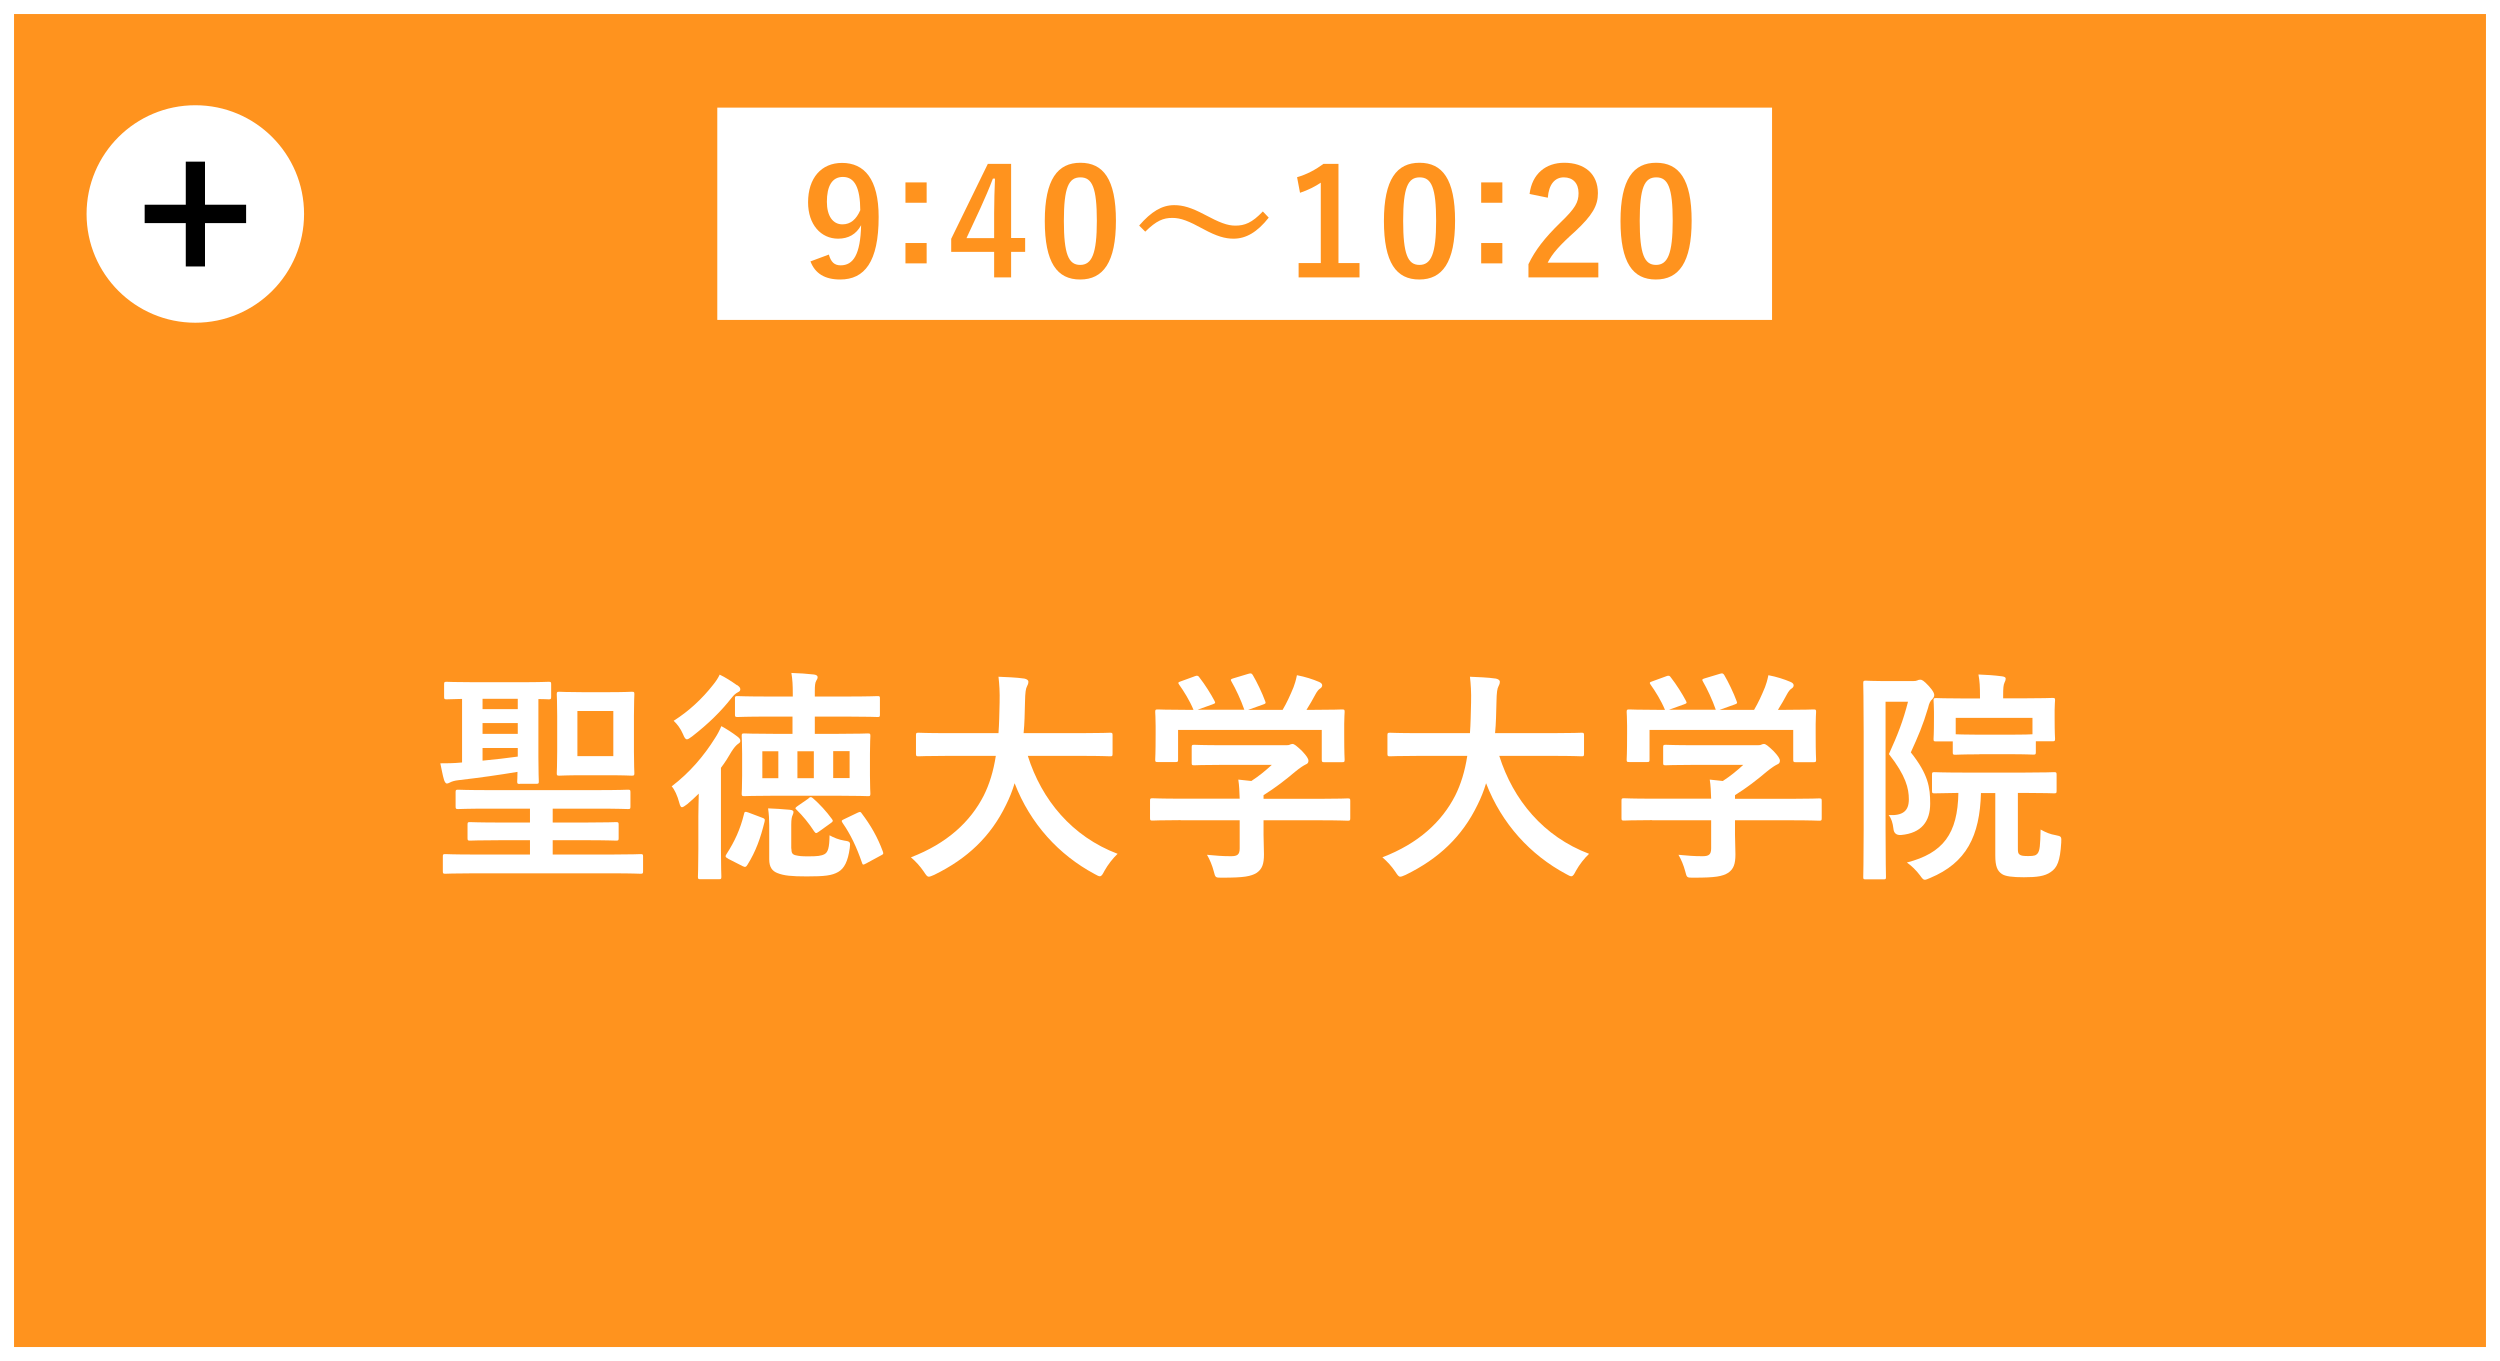
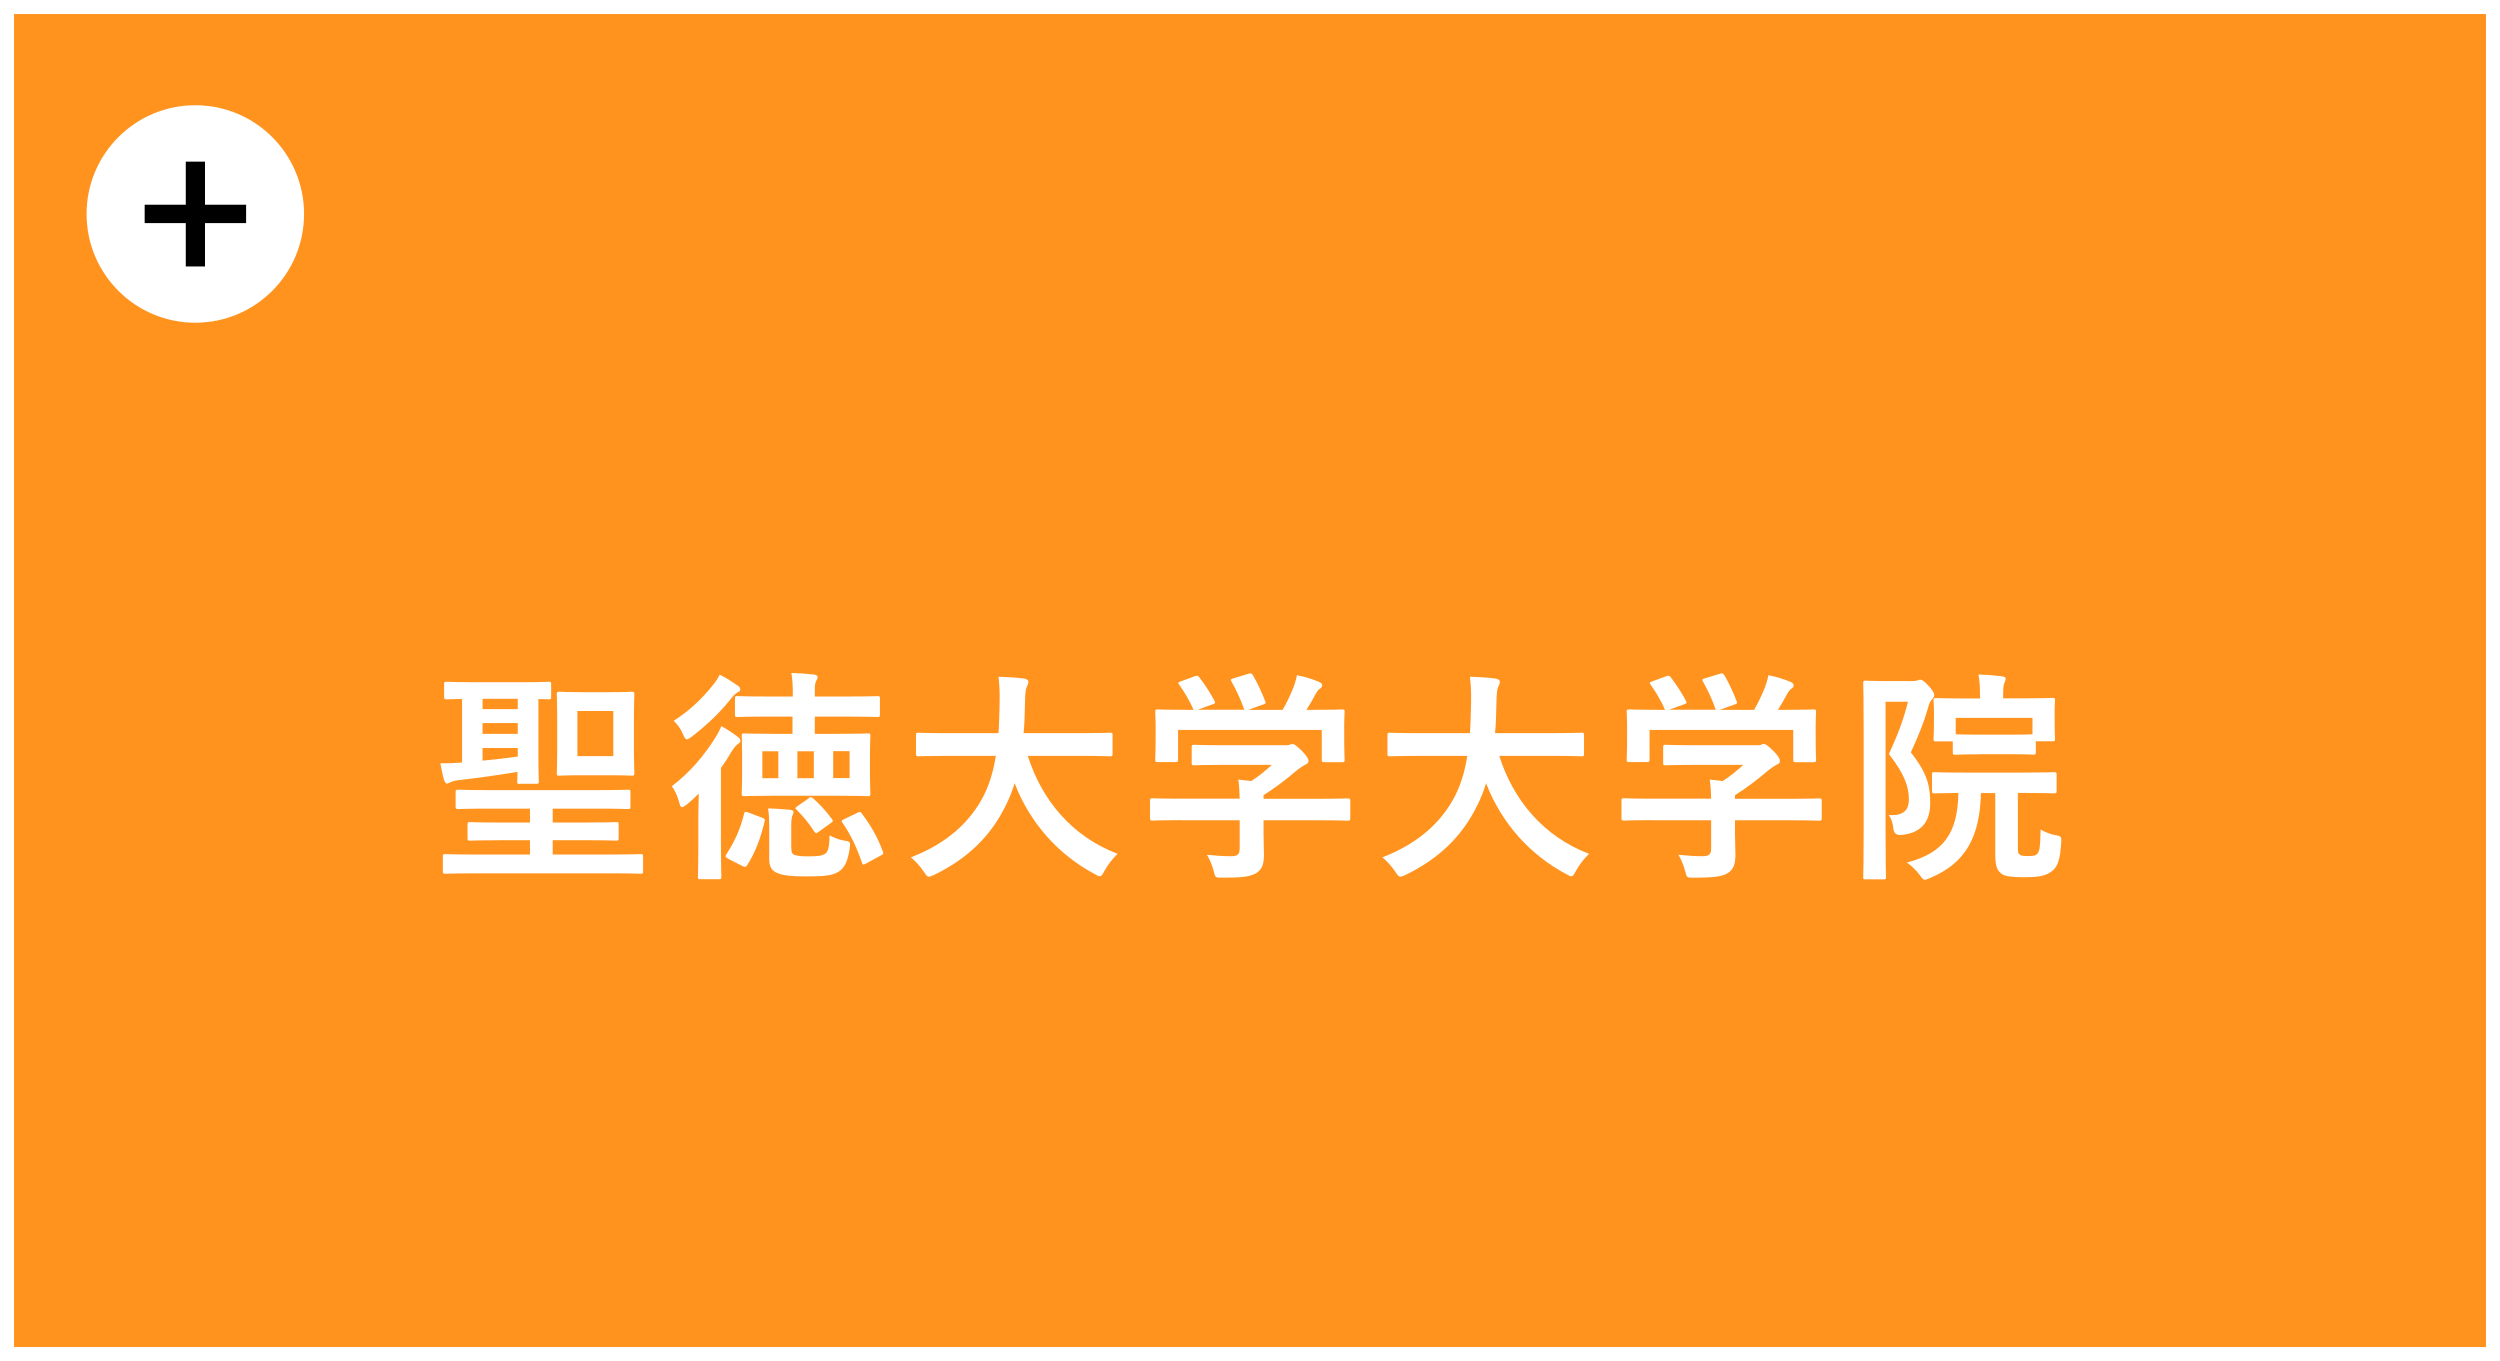
<svg xmlns="http://www.w3.org/2000/svg" id="_レイヤー_2" data-name="レイヤー_2" viewBox="0 0 178.17 97">
  <rect x="0" y="0" width="178.17" height="97" fill="#808080" stroke="none" />
  <defs>
    <style>
      .cls-1, .cls-2 {
        fill: #ff931e;
      }

      .cls-2 {
        stroke: #fff;
        stroke-miterlimit: 10;
      }

      .cls-3 {
        fill: #fff;
      }
    </style>
  </defs>
  <g id="_レイヤー_1-2" data-name="レイヤー_1">
    <g>
      <rect class="cls-2" x=".5" y=".5" width="177.17" height="96" />
      <g>
        <g>
          <path class="cls-3" d="M37.05,55.87c-.18,0-.19-.02-.19-.19,0-.05.02-.27.02-.67-1.25.21-2.71.42-4.19.59-.29.03-.5.1-.61.16-.1.05-.16.08-.24.08-.06,0-.13-.08-.19-.24-.11-.35-.19-.86-.27-1.2.4,0,.96,0,1.55-.06v-4.53c-.74.02-1.04.03-1.1.03-.16,0-.18-.02-.18-.19v-.88c0-.16.02-.18.18-.18.1,0,.58.03,1.98.03h3.3c1.41,0,1.89-.03,1.98-.03.18,0,.19.02.19.18v.88c0,.18-.02.19-.19.19-.06,0-.26-.02-.72-.02v4.14c0,1.11.03,1.62.03,1.71,0,.18-.02.19-.18.19h-1.17ZM33.74,62.24c-1.42,0-1.91.03-2,.03-.16,0-.18-.02-.18-.18v-1.06c0-.14.02-.16.18-.16.1,0,.58.03,2,.03h4.03v-1.02h-2.05c-1.58,0-2.13.03-2.22.03-.16,0-.18-.02-.18-.18v-.95c0-.18.02-.19.18-.19.1,0,.64.03,2.22.03h2.05v-.99h-2.96c-1.55,0-2.07.03-2.16.03-.16,0-.18-.02-.18-.19v-1.01c0-.16.02-.18.18-.18.1,0,.61.03,2.16.03h7.76c1.57,0,2.08-.03,2.18-.03.16,0,.18.02.18.18v1.01c0,.18-.02.19-.18.19-.1,0-.61-.03-2.18-.03h-3.18v.99h2.29c1.58,0,2.13-.03,2.23-.03.16,0,.18.02.18.19v.95c0,.16-.02.18-.18.18-.1,0-.64-.03-2.23-.03h-2.29v1.02h4.26c1.42,0,1.91-.03,2-.03.16,0,.18.02.18.16v1.06c0,.16-.02.18-.18.18-.1,0-.58-.03-2-.03h-9.91ZM36.9,50.54v-.74h-2.51v.74h2.51ZM36.9,52.3v-.77h-2.51v.77h2.51ZM36.9,53.31h-2.51v.9c.85-.08,1.73-.18,2.51-.29v-.61ZM43.39,49.33c1.15,0,1.54-.03,1.63-.03.18,0,.19.02.19.18,0,.1-.03.53-.03,1.54v2.54c0,1.01.03,1.42.03,1.54,0,.16-.02.18-.19.18-.1,0-.48-.03-1.63-.03h-1.9c-1.14,0-1.52.03-1.63.03-.16,0-.18-.02-.18-.18,0-.11.03-.53.03-1.54v-2.54c0-1.01-.03-1.42-.03-1.54,0-.16.02-.18.18-.18.11,0,.5.03,1.63.03h1.9ZM43.71,50.67h-2.56v3.22h2.56v-3.22Z" />
          <path class="cls-3" d="M49.77,58.18c0-.45.02-1.07.03-1.62-.26.26-.54.51-.82.75-.19.14-.3.22-.38.22s-.13-.1-.19-.32c-.13-.5-.34-.95-.54-1.17,1.3-.99,2.31-2.19,3.09-3.44.16-.24.32-.54.45-.85.4.22.77.46,1.14.74.14.11.21.18.21.3,0,.11-.03.14-.18.24-.13.1-.27.26-.45.54-.21.37-.46.77-.75,1.15v5.79c0,1.28.03,1.89.03,1.97,0,.16-.02.18-.18.18h-1.31c-.16,0-.18-.02-.18-.18,0-.1.03-.69.03-1.97v-2.35ZM52.54,48.83c.14.1.22.18.22.29,0,.1-.05.16-.16.21-.16.08-.29.19-.48.43-.74.94-1.62,1.81-2.79,2.72-.18.13-.29.21-.37.21-.11,0-.18-.11-.29-.38-.16-.38-.42-.72-.66-.94,1.09-.69,2.03-1.57,2.8-2.55.22-.27.37-.5.48-.74.4.19.82.46,1.23.75ZM51.9,61.2c-.22-.11-.22-.18-.13-.32.59-.91.99-1.79,1.25-2.85.03-.18.08-.21.3-.13l.98.37c.18.06.24.1.19.29-.29,1.17-.62,2.11-1.22,3.07-.1.16-.16.19-.34.1l-1.04-.53ZM54.75,51.07c-1.55,0-2.08.03-2.18.03-.18,0-.19-.02-.19-.18v-1.15c0-.14.02-.16.19-.16.1,0,.62.03,2.18.03h1.75v-.24c0-.53-.02-.99-.1-1.44.61.02,1.06.05,1.6.11.16.02.27.08.27.18s-.03.16-.1.27c-.08.14-.1.35-.1.74v.38h2.27c1.57,0,2.11-.03,2.21-.03.14,0,.16.02.16.16v1.15c0,.16-.02.18-.16.18-.1,0-.64-.03-2.21-.03h-2.27v1.23h1.6c1.54,0,2.08-.03,2.18-.03.16,0,.18.02.18.18,0,.1-.03.45-.03,1.26v1.57c0,.83.03,1.17.03,1.27,0,.18-.02.19-.18.19-.1,0-.64-.03-2.18-.03h-4.47c-1.52,0-2.07.03-2.16.03-.16,0-.18-.02-.18-.19,0-.1.03-.43.03-1.27v-1.57c0-.82-.03-1.15-.03-1.26,0-.16.02-.18.18-.18.1,0,.64.03,2.16.03h1.28v-1.23h-1.75ZM55.47,55.46v-1.92h-1.14v1.92h1.14ZM56.4,60.47c0,.3.06.42.29.48.27.06.4.08.91.08.66,0,.93-.03,1.17-.16.24-.14.34-.46.35-1.34.29.16.66.32,1.06.38.43.06.43.11.38.53-.13.96-.4,1.46-.82,1.7-.45.26-.96.32-2.24.32-1.09,0-1.63-.05-2.1-.24-.35-.14-.58-.4-.58-.98v-2.43c0-.4-.02-.77-.08-1.2.5.02,1.01.05,1.54.1.21.02.27.08.27.16s-.03.14-.06.22c-.05.1-.1.27-.1.69v1.7ZM57.63,56.88c.14-.1.18-.1.32.02.46.4.95.93,1.34,1.47.1.13.08.18-.08.29l-.85.61c-.1.06-.14.1-.19.1s-.08-.03-.14-.11c-.38-.59-.82-1.12-1.26-1.55-.13-.11-.1-.14.08-.27l.78-.54ZM56.83,55.46h1.17v-1.92h-1.17v1.92ZM60.55,53.53h-1.17v1.92h1.17v-1.92ZM61.12,57.92c.18-.08.21-.08.3.06.62.82,1.12,1.67,1.5,2.71.05.16.05.18-.13.27l-1.07.58c-.21.11-.24.11-.29-.06-.38-1.11-.82-2.03-1.38-2.83-.1-.16-.08-.18.11-.27l.94-.45Z" />
          <path class="cls-3" d="M67.49,53.87c-1.44,0-1.94.03-2.03.03-.16,0-.18-.02-.18-.19v-1.31c0-.16.02-.18.18-.18.1,0,.59.03,2.03.03h3.67c.05-.66.06-1.38.08-2.16.02-.77-.02-1.34-.08-1.86.5.02,1.31.05,1.84.13.16.03.29.11.29.22,0,.13-.03.21-.1.34-.08.14-.13.42-.14,1.12-.02.78-.03,1.52-.1,2.21h4.13c1.44,0,1.94-.03,2.03-.03.16,0,.18.02.18.18v1.31c0,.18-.02.19-.18.19-.1,0-.59-.03-2.03-.03h-3.83c.99,3.14,3.15,5.75,6.4,6.98-.34.32-.69.77-.93,1.2-.14.27-.21.4-.34.4-.08,0-.19-.06-.37-.16-2.54-1.36-4.58-3.57-5.7-6.47-.16.54-.37,1.06-.61,1.54-1.1,2.27-2.77,3.84-5.12,4.99-.19.08-.3.13-.38.13-.13,0-.19-.1-.37-.37-.26-.38-.56-.71-.91-1.01,2.58-.99,4.24-2.54,5.19-4.4.4-.8.69-1.73.86-2.83h-3.49Z" />
          <path class="cls-3" d="M84.14,58.45c-1.42,0-1.91.03-2,.03-.16,0-.18-.02-.18-.18v-1.23c0-.16.02-.18.18-.18.1,0,.58.03,2,.03h4.21c-.02-.51-.03-.93-.1-1.36l.93.1c.54-.35.98-.71,1.46-1.15h-3.46c-1.47,0-1.99.03-2.07.03-.16,0-.18-.02-.18-.16v-1.12c0-.16.02-.18.18-.18.08,0,.59.03,2.07.03h4.34c.22,0,.32,0,.38-.03.08-.03.13-.06.21-.06.13,0,.29.13.69.51.32.34.45.54.45.69,0,.13-.06.21-.19.26-.16.08-.38.21-.77.53-.66.56-1.38,1.12-2.24,1.66v.26h4c1.42,0,1.91-.03,2-.03.16,0,.18.02.18.18v1.23c0,.16-.02.18-.18.18-.1,0-.58-.03-2-.03h-4v1.04c0,.38.03.98.03,1.39,0,.69-.13,1.04-.51,1.31-.42.26-.91.35-2.45.35-.5,0-.5.02-.62-.46-.11-.42-.29-.85-.48-1.17.64.06,1.09.1,1.71.1.45,0,.62-.11.62-.56v-2h-4.21ZM85.13,48.2c.21-.08.26-.05.35.08.4.51.83,1.2,1.07,1.66.08.16.08.18-.14.26l-1.06.38h3.33c-.24-.7-.62-1.5-.91-2-.1-.16-.05-.18.14-.24l1.06-.32c.19-.06.24-.03.32.1.27.45.67,1.28.88,1.86.05.14.05.16-.18.24l-1.04.37h2.46c.3-.51.53-1.01.78-1.62.08-.21.16-.46.24-.85.58.11,1.14.29,1.58.48.14.06.22.14.22.24s-.06.18-.16.24c-.1.06-.22.22-.3.37-.22.42-.42.75-.66,1.14h.42c1.49,0,2.02-.03,2.11-.03.18,0,.19.02.19.18,0,.1-.03.4-.03.86v.74c0,1.44.03,1.7.03,1.79,0,.18-.02.19-.19.19h-1.26c-.16,0-.18-.02-.18-.19v-2.11h-10.24v2.11c0,.16-.02.18-.18.18h-1.26c-.18,0-.19-.02-.19-.18,0-.11.03-.37.03-1.81v-.59c0-.59-.03-.88-.03-.99,0-.16.02-.18.19-.18.1,0,.62.03,2.11.03h.43c-.27-.66-.71-1.36-1.02-1.79-.1-.14-.08-.18.11-.24l.96-.35Z" />
          <path class="cls-3" d="M101.09,53.87c-1.44,0-1.94.03-2.03.03-.16,0-.18-.02-.18-.19v-1.31c0-.16.02-.18.18-.18.1,0,.59.03,2.03.03h3.67c.05-.66.06-1.38.08-2.16.02-.77-.02-1.34-.08-1.86.5.02,1.31.05,1.84.13.16.03.29.11.29.22,0,.13-.03.21-.1.34-.08.14-.13.42-.14,1.12-.02.78-.03,1.52-.1,2.21h4.13c1.44,0,1.94-.03,2.03-.03.16,0,.18.02.18.18v1.31c0,.18-.02.19-.18.19-.1,0-.59-.03-2.03-.03h-3.83c.99,3.14,3.15,5.75,6.4,6.98-.34.32-.69.77-.93,1.2-.14.27-.21.4-.34.4-.08,0-.19-.06-.37-.16-2.54-1.36-4.58-3.57-5.7-6.47-.16.54-.37,1.06-.61,1.54-1.1,2.27-2.77,3.84-5.12,4.99-.19.08-.3.13-.38.13-.13,0-.19-.1-.37-.37-.26-.38-.56-.71-.91-1.01,2.58-.99,4.24-2.54,5.19-4.4.4-.8.69-1.73.86-2.83h-3.49Z" />
          <path class="cls-3" d="M117.74,58.45c-1.42,0-1.91.03-2,.03-.16,0-.18-.02-.18-.18v-1.23c0-.16.02-.18.18-.18.1,0,.58.03,2,.03h4.21c-.02-.51-.03-.93-.1-1.36l.93.1c.54-.35.98-.71,1.46-1.15h-3.46c-1.47,0-1.99.03-2.07.03-.16,0-.18-.02-.18-.16v-1.12c0-.16.02-.18.18-.18.08,0,.59.03,2.07.03h4.34c.22,0,.32,0,.38-.03.08-.03.13-.06.21-.06.13,0,.29.13.69.51.32.34.45.54.45.69,0,.13-.06.21-.19.26-.16.08-.38.21-.77.53-.66.56-1.38,1.12-2.24,1.66v.26h4c1.42,0,1.91-.03,2-.03.16,0,.18.02.18.18v1.23c0,.16-.02.18-.18.18-.1,0-.58-.03-2-.03h-4v1.04c0,.38.03.98.03,1.39,0,.69-.13,1.04-.51,1.31-.42.26-.91.35-2.45.35-.5,0-.5.02-.62-.46-.11-.42-.29-.85-.48-1.17.64.06,1.09.1,1.71.1.45,0,.62-.11.62-.56v-2h-4.21ZM118.73,48.2c.21-.08.26-.05.35.08.4.51.83,1.2,1.07,1.66.08.16.08.18-.14.26l-1.06.38h3.33c-.24-.7-.62-1.5-.91-2-.1-.16-.05-.18.14-.24l1.06-.32c.19-.06.24-.03.32.1.27.45.67,1.28.88,1.86.05.14.05.16-.18.24l-1.04.37h2.46c.3-.51.53-1.01.78-1.62.08-.21.16-.46.24-.85.58.11,1.14.29,1.58.48.14.06.22.14.22.24s-.06.18-.16.24c-.1.06-.22.22-.3.37-.22.42-.42.75-.66,1.14h.42c1.49,0,2.02-.03,2.11-.03.18,0,.19.02.19.18,0,.1-.03.4-.03.86v.74c0,1.44.03,1.7.03,1.79,0,.18-.02.19-.19.19h-1.26c-.16,0-.18-.02-.18-.19v-2.11h-10.24v2.11c0,.16-.02.18-.18.18h-1.26c-.18,0-.19-.02-.19-.18,0-.11.03-.37.03-1.81v-.59c0-.59-.03-.88-.03-.99,0-.16.02-.18.19-.18.1,0,.62.03,2.11.03h.43c-.27-.66-.71-1.36-1.02-1.79-.1-.14-.08-.18.11-.24l.96-.35Z" />
          <path class="cls-3" d="M136.33,48.54c.16,0,.26-.02.32-.05.06-.03.11-.05.21-.05.11,0,.24.06.61.46.34.38.38.54.38.64s-.05.19-.14.29c-.13.11-.22.27-.3.62-.37,1.25-.71,2.03-1.23,3.17,1.25,1.57,1.38,2.5,1.38,3.65,0,1.26-.61,2.11-2.08,2.24q-.5.03-.54-.46c-.05-.4-.14-.72-.34-.96,1.01.05,1.44-.29,1.44-1.12,0-.78-.21-1.68-1.42-3.23.62-1.36,1.02-2.38,1.36-3.73h-1.6v9.06c0,2.19.03,3.34.03,3.44,0,.14-.02.16-.18.16h-1.26c-.16,0-.18-.02-.18-.16,0-.1.03-1.2.03-3.42v-6.93c0-2.26-.03-3.36-.03-3.47,0-.16.02-.18.18-.18.11,0,.5.03,1.28.03h2.1ZM141.18,56.5c-.08,3.09-1.04,4.99-3.62,6.07-.19.08-.3.13-.38.13-.11,0-.18-.08-.35-.32-.26-.35-.61-.69-.93-.91,2.59-.67,3.62-2.05,3.67-4.96-1.17.02-1.62.03-1.7.03-.16,0-.18-.02-.18-.18v-1.14c0-.18.02-.19.18-.19.1,0,.61.03,2.13.03h4.26c1.5,0,2.03-.03,2.13-.03.16,0,.18.02.18.19v1.14c0,.16-.02.18-.18.18-.1,0-.62-.03-2.13-.03h-.45v3.87c0,.34,0,.43.13.53.1.08.29.1.62.1.43,0,.54-.05.66-.19.16-.22.18-.56.21-1.7.38.21.7.34,1.07.4.42.08.42.11.4.53-.08,1.33-.29,1.79-.75,2.1-.43.3-.99.37-1.91.37-.8,0-1.34-.06-1.58-.24-.3-.21-.46-.51-.46-1.31v-4.45h-1.01ZM141.06,53.76c-1.22,0-1.62.03-1.71.03-.16,0-.18-.02-.18-.18v-.77h-1.18c-.18,0-.19-.02-.19-.18,0-.11.03-.3.03-1.5v-.45c0-.46-.03-.69-.03-.8,0-.14.02-.16.19-.16.1,0,.64.03,2.14.03h.98v-.16c0-.69-.02-1.06-.11-1.55.59.02,1.14.06,1.68.13.16.02.26.08.26.14,0,.13-.03.21-.08.3-.08.18-.1.38-.1.94v.19h1.36c1.5,0,2.05-.03,2.15-.03.18,0,.19.02.19.16,0,.1-.03.34-.03.69v.56c0,1.2.03,1.39.03,1.5,0,.16-.02.18-.19.18h-1.18v.77c0,.16-.02.18-.18.18-.1,0-.5-.03-1.7-.03h-2.14ZM139.38,52.33c.13,0,.54.03,1.68.03h2.14c1.07,0,1.5-.02,1.65-.03v-1.17h-5.47v1.17Z" />
        </g>
-         <rect class="cls-3" x="51.12" y="7.67" width="75.17" height="15.13" />
        <g>
-           <path class="cls-1" d="M59.07,18.14c.15.54.4.77.84.77.9,0,1.41-.76,1.46-2.86-.35.65-.91.96-1.64.96-1.22,0-2.14-1-2.14-2.59,0-1.74.95-2.81,2.42-2.81,1.59,0,2.61,1.15,2.61,3.85,0,3.21-1.01,4.46-2.74,4.46-1.1,0-1.79-.43-2.12-1.29l1.29-.48ZM60.07,12.61c-.78,0-1.14.67-1.14,1.77,0,1.02.43,1.61,1.11,1.61.58,0,.99-.36,1.27-1.01-.01-1.57-.38-2.37-1.24-2.37Z" />
+           <path class="cls-1" d="M59.07,18.14c.15.54.4.77.84.77.9,0,1.41-.76,1.46-2.86-.35.65-.91.96-1.64.96-1.22,0-2.14-1-2.14-2.59,0-1.74.95-2.81,2.42-2.81,1.59,0,2.61,1.15,2.61,3.85,0,3.21-1.01,4.46-2.74,4.46-1.1,0-1.79-.43-2.12-1.29ZM60.07,12.61c-.78,0-1.14.67-1.14,1.77,0,1.02.43,1.61,1.11,1.61.58,0,.99-.36,1.27-1.01-.01-1.57-.38-2.37-1.24-2.37Z" />
          <path class="cls-1" d="M66.04,14.45h-1.51v-1.45h1.51v1.45ZM66.04,18.77h-1.51v-1.45h1.51v1.45Z" />
          <path class="cls-1" d="M72.06,16.96h1v.99h-1v1.82h-1.21v-1.82h-3.06v-.93l2.61-5.34h1.66v5.27ZM70.85,15.19c0-.85.03-1.65.06-2.46h-.15c-.26.7-.57,1.4-.89,2.11l-.99,2.13h1.97v-1.77Z" />
          <path class="cls-1" d="M79.53,15.73c0,2.98-.91,4.19-2.55,4.19s-2.52-1.19-2.52-4.17.92-4.15,2.54-4.15,2.53,1.16,2.53,4.13ZM75.82,15.74c0,2.37.33,3.14,1.16,3.14s1.19-.78,1.19-3.14-.33-3.1-1.17-3.1-1.18.72-1.18,3.1Z" />
          <path class="cls-1" d="M81.19,16.07c.85-.98,1.61-1.45,2.49-1.45.63,0,1.23.18,2.14.66,1.09.58,1.64.8,2.22.8.66,0,1.18-.19,1.96-1.01l.42.44c-.82,1.04-1.62,1.5-2.51,1.5-.6,0-1.2-.17-2.14-.68-1.06-.58-1.61-.8-2.22-.8-.64,0-1.13.19-1.93.98l-.43-.43Z" />
-           <path class="cls-1" d="M95.38,18.75h1.51v1.02h-4.34v-1.02h1.58v-5.73c-.4.27-.91.53-1.48.72l-.21-1.11c.7-.2,1.32-.54,1.88-.95h1.07v7.06Z" />
          <path class="cls-1" d="M103.7,15.73c0,2.98-.91,4.19-2.55,4.19s-2.52-1.19-2.52-4.17.92-4.15,2.54-4.15,2.53,1.16,2.53,4.13ZM100,15.74c0,2.37.33,3.14,1.16,3.14s1.19-.78,1.19-3.14-.33-3.1-1.17-3.1-1.18.72-1.18,3.1Z" />
-           <path class="cls-1" d="M107.07,14.45h-1.51v-1.45h1.51v1.45ZM107.07,18.77h-1.51v-1.45h1.51v1.45Z" />
          <path class="cls-1" d="M109.01,13.82c.18-1.44,1.16-2.22,2.47-2.22,1.44,0,2.4.78,2.4,2.17,0,.89-.39,1.57-1.62,2.72-1.11.99-1.63,1.58-1.96,2.23h3.61v1.05h-4.98v-.94c.47-.99,1.15-1.87,2.29-2.98,1.05-1.01,1.28-1.43,1.28-2.09,0-.71-.41-1.12-1.05-1.12s-1.07.5-1.14,1.45l-1.32-.27Z" />
-           <path class="cls-1" d="M120.56,15.73c0,2.98-.91,4.19-2.55,4.19s-2.52-1.19-2.52-4.17.92-4.15,2.54-4.15,2.53,1.16,2.53,4.13ZM116.86,15.74c0,2.37.33,3.14,1.16,3.14s1.19-.78,1.19-3.14-.33-3.1-1.17-3.1-1.18.72-1.18,3.1Z" />
        </g>
      </g>
    </g>
  </g>
  <g id="_レイヤー_3" data-name="レイヤー_3">
    <g>
      <circle class="cls-3" cx="13.92" cy="15.25" r="7.75" />
      <path d="M13.24,11.52h1.37v3.07h2.93v1.31h-2.93v3.09h-1.37v-3.09h-2.93v-1.31h2.93v-3.07Z" />
    </g>
  </g>
</svg>